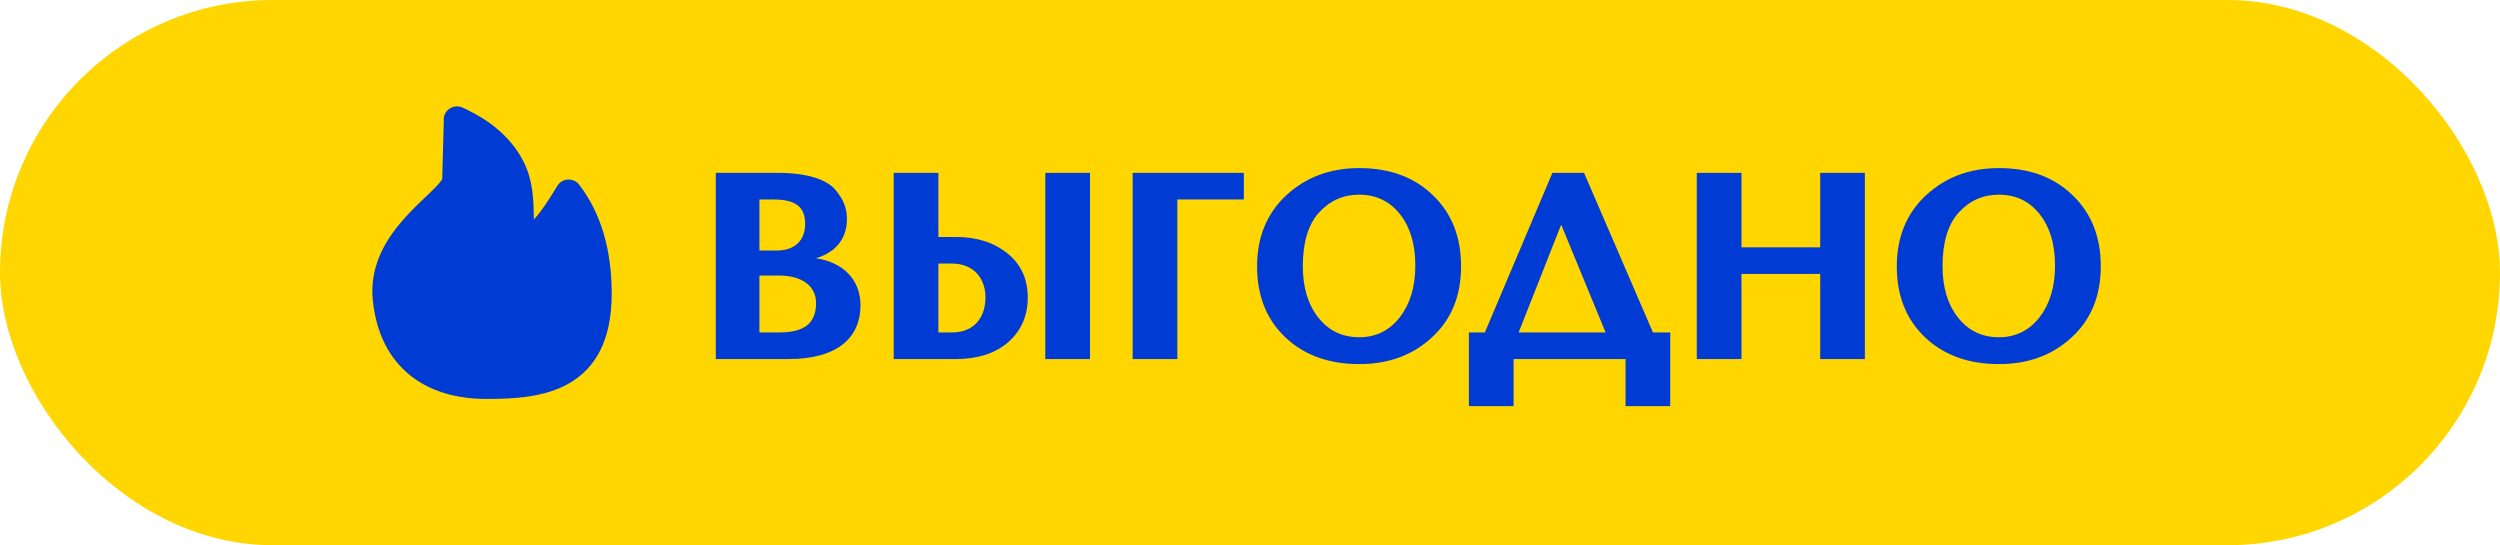
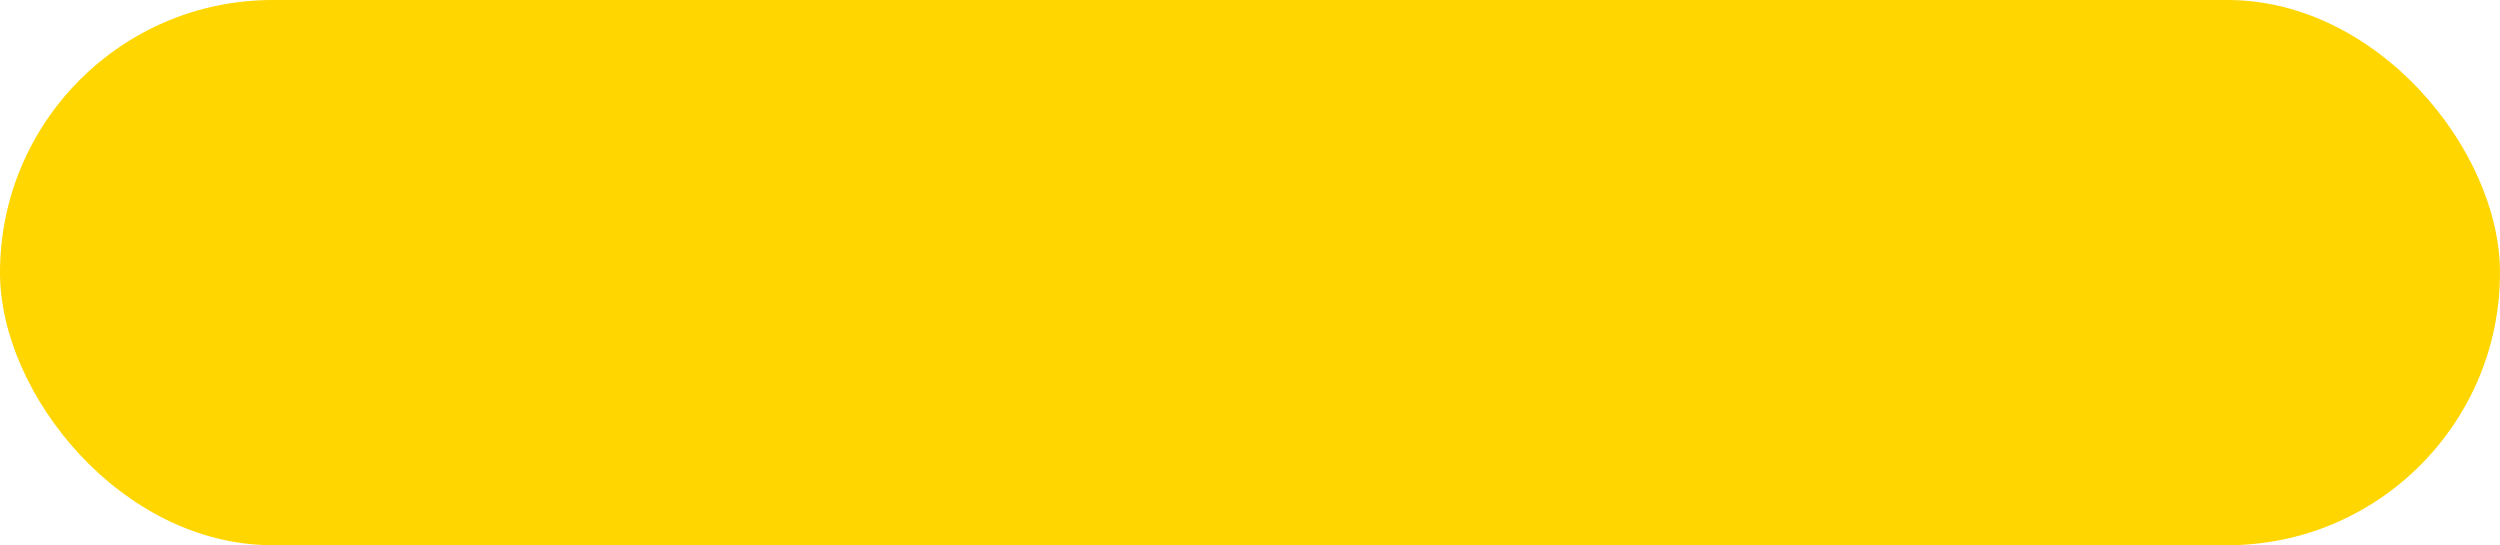
<svg xmlns="http://www.w3.org/2000/svg" width="188" height="41" viewBox="0 0 188 41" fill="none">
  <rect width="188" height="41" rx="20.5" fill="#FFD600" />
-   <path d="M64.709 22.96C64.709 21.06 63.428 19.72 61.349 19.42C62.928 18.96 63.688 17.86 63.688 16.48C63.688 15.68 63.468 15.04 62.809 14.26C62.148 13.48 60.629 13 58.529 13H53.828V27H59.309C63.008 27 64.709 25.36 64.709 22.96ZM60.548 16.86C60.548 18.06 59.769 18.84 58.428 18.84H57.108V15H58.129C59.889 15 60.548 15.58 60.548 16.86ZM61.368 22.78C61.368 24.36 60.428 25 58.589 25H57.108V20.72H58.569C60.269 20.72 61.368 21.48 61.368 22.78ZM71.867 27C73.527 27 74.827 26.58 75.807 25.74C76.787 24.88 77.287 23.76 77.287 22.38C77.287 21 76.787 19.88 75.767 19.06C74.747 18.24 73.467 17.82 71.887 17.82H70.567V13H67.207V27H71.867ZM74.107 22.36C74.107 23.86 73.267 25 71.587 25H70.567V19.82H71.587C73.187 19.82 74.107 20.9 74.107 22.36ZM81.967 13H78.607V27H81.967V13ZM93.536 13H85.176V27H88.536V15H93.536V13ZM94.532 20.04C94.532 22.26 95.252 24.04 96.672 25.38C98.092 26.72 99.952 27.38 102.212 27.38C104.432 27.38 106.252 26.7 107.692 25.36C109.152 24.02 109.872 22.24 109.872 20.02C109.872 17.82 109.172 16.04 107.752 14.68C106.352 13.32 104.512 12.64 102.212 12.64C100.032 12.64 98.212 13.32 96.732 14.68C95.272 16.04 94.532 17.82 94.532 20.04ZM97.972 20.02C97.972 18.24 98.372 16.9 99.172 16C99.992 15.1 100.992 14.64 102.212 14.64C103.472 14.64 104.492 15.12 105.272 16.1C106.052 17.08 106.432 18.36 106.432 19.98C106.432 21.58 106.032 22.88 105.252 23.88C104.472 24.86 103.472 25.36 102.212 25.36C100.952 25.36 99.932 24.88 99.152 23.9C98.372 22.92 97.972 21.64 97.972 20.02ZM110.461 30.54H113.821V27H122.241V30.54H125.601V25H124.301L119.121 13H116.741L111.661 25H110.461V30.54ZM117.421 16.94L120.741 25H114.201L117.381 16.94H117.421ZM140.238 13H136.878V18.6H130.958V13H127.598V27H130.958V20.6H136.878V27H140.238V13ZM142.638 20.04C142.638 22.26 143.358 24.04 144.778 25.38C146.198 26.72 148.058 27.38 150.318 27.38C152.538 27.38 154.358 26.7 155.798 25.36C157.258 24.02 157.978 22.24 157.978 20.02C157.978 17.82 157.278 16.04 155.858 14.68C154.458 13.32 152.618 12.64 150.318 12.64C148.138 12.64 146.318 13.32 144.838 14.68C143.378 16.04 142.638 17.82 142.638 20.04ZM146.078 20.02C146.078 18.24 146.478 16.9 147.278 16C148.098 15.1 149.098 14.64 150.318 14.64C151.578 14.64 152.598 15.12 153.378 16.1C154.158 17.08 154.538 18.36 154.538 19.98C154.538 21.58 154.138 22.88 153.358 23.88C152.578 24.86 151.578 25.36 150.318 25.36C149.058 25.36 148.038 24.88 147.258 23.9C146.478 22.92 146.078 21.64 146.078 20.02Z" fill="#003BD3" />
-   <path fill-rule="evenodd" clip-rule="evenodd" d="M33.771 8.195C34.062 7.981 34.446 7.94 34.775 8.088C36.908 9.048 38.488 10.403 39.392 12.195C40.092 13.582 40.122 15.145 40.141 16.17C40.144 16.296 40.146 16.41 40.148 16.514C40.163 16.497 40.179 16.48 40.195 16.462C40.651 15.947 41.22 15.134 41.904 13.987C42.075 13.703 42.375 13.521 42.706 13.502C43.037 13.483 43.356 13.629 43.558 13.893C45.214 16.061 46 18.822 46 22.09C46 25.555 44.799 27.667 42.816 28.816C40.959 29.892 38.595 30 36.574 30C34.38 30 32.362 29.456 30.814 28.203C29.251 26.937 28.282 25.04 28.034 22.567C27.765 19.887 29.138 17.827 30.474 16.348C31.002 15.762 31.559 15.232 32.027 14.787C32.149 14.671 32.264 14.56 32.372 14.457C32.642 14.196 32.857 13.979 33.018 13.792C33.188 13.595 33.244 13.491 33.256 13.461L33.372 9.123C33.328 8.765 33.48 8.41 33.771 8.195Z" fill="#003BD3" />
</svg>